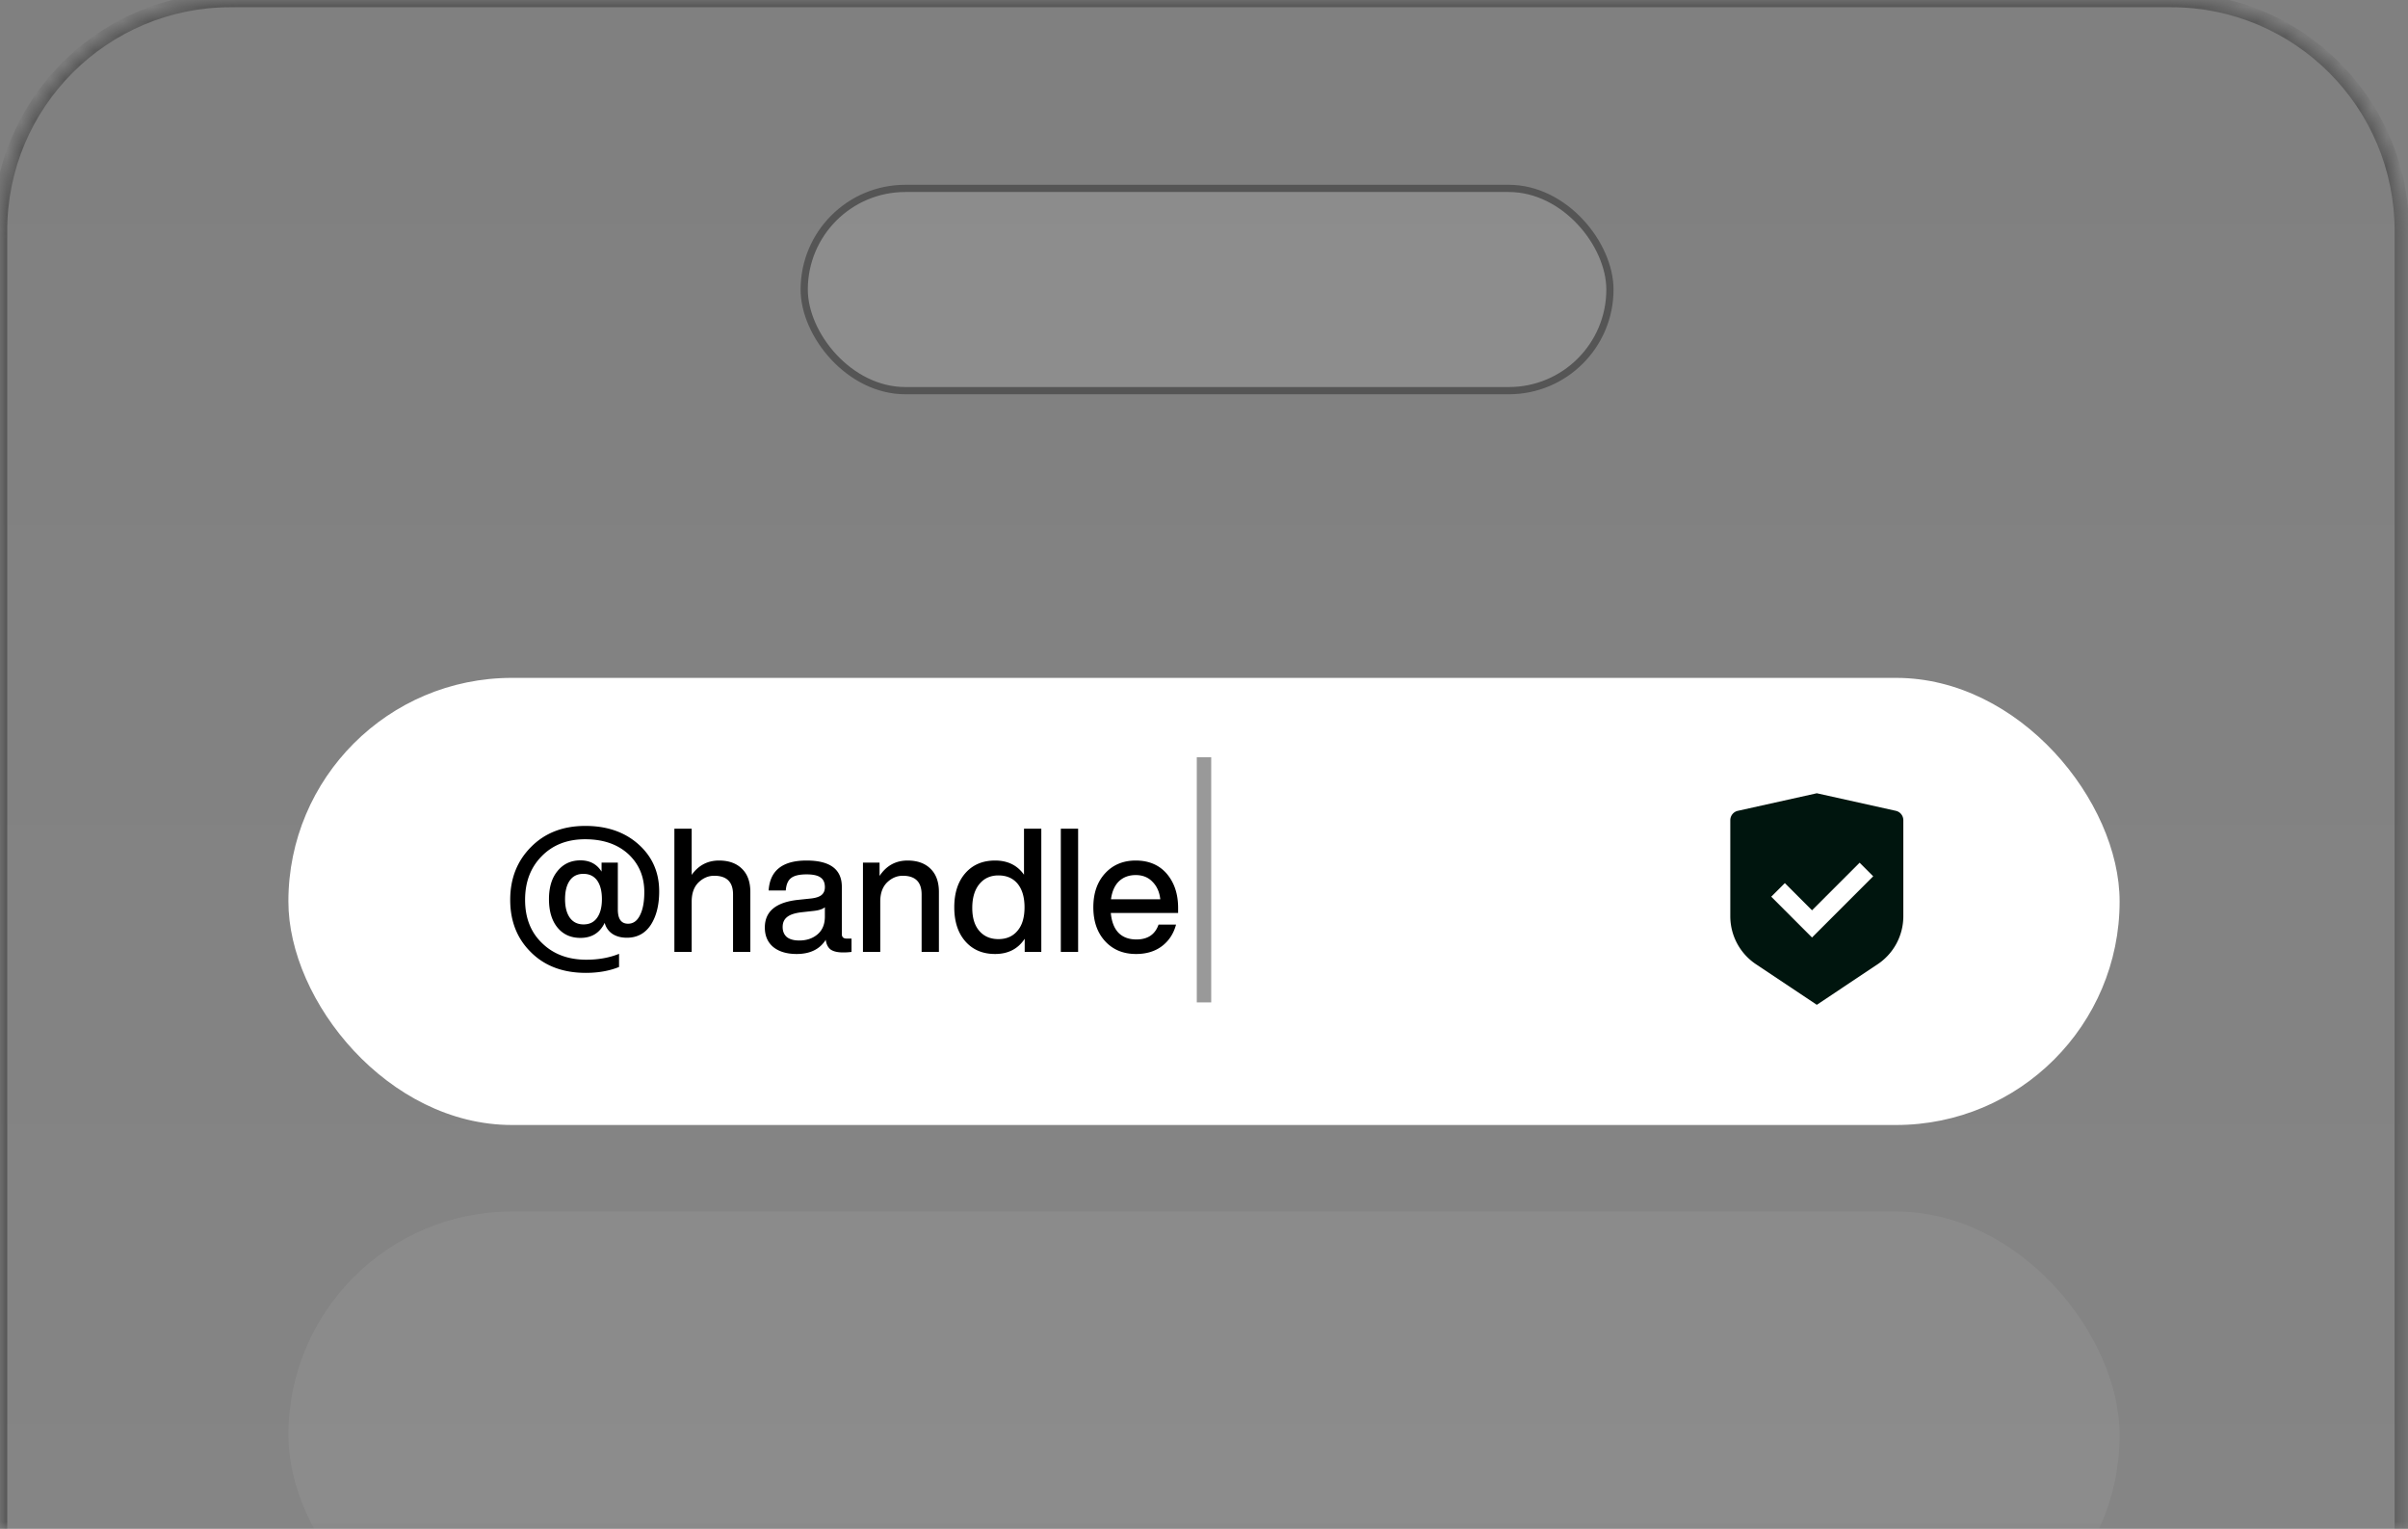
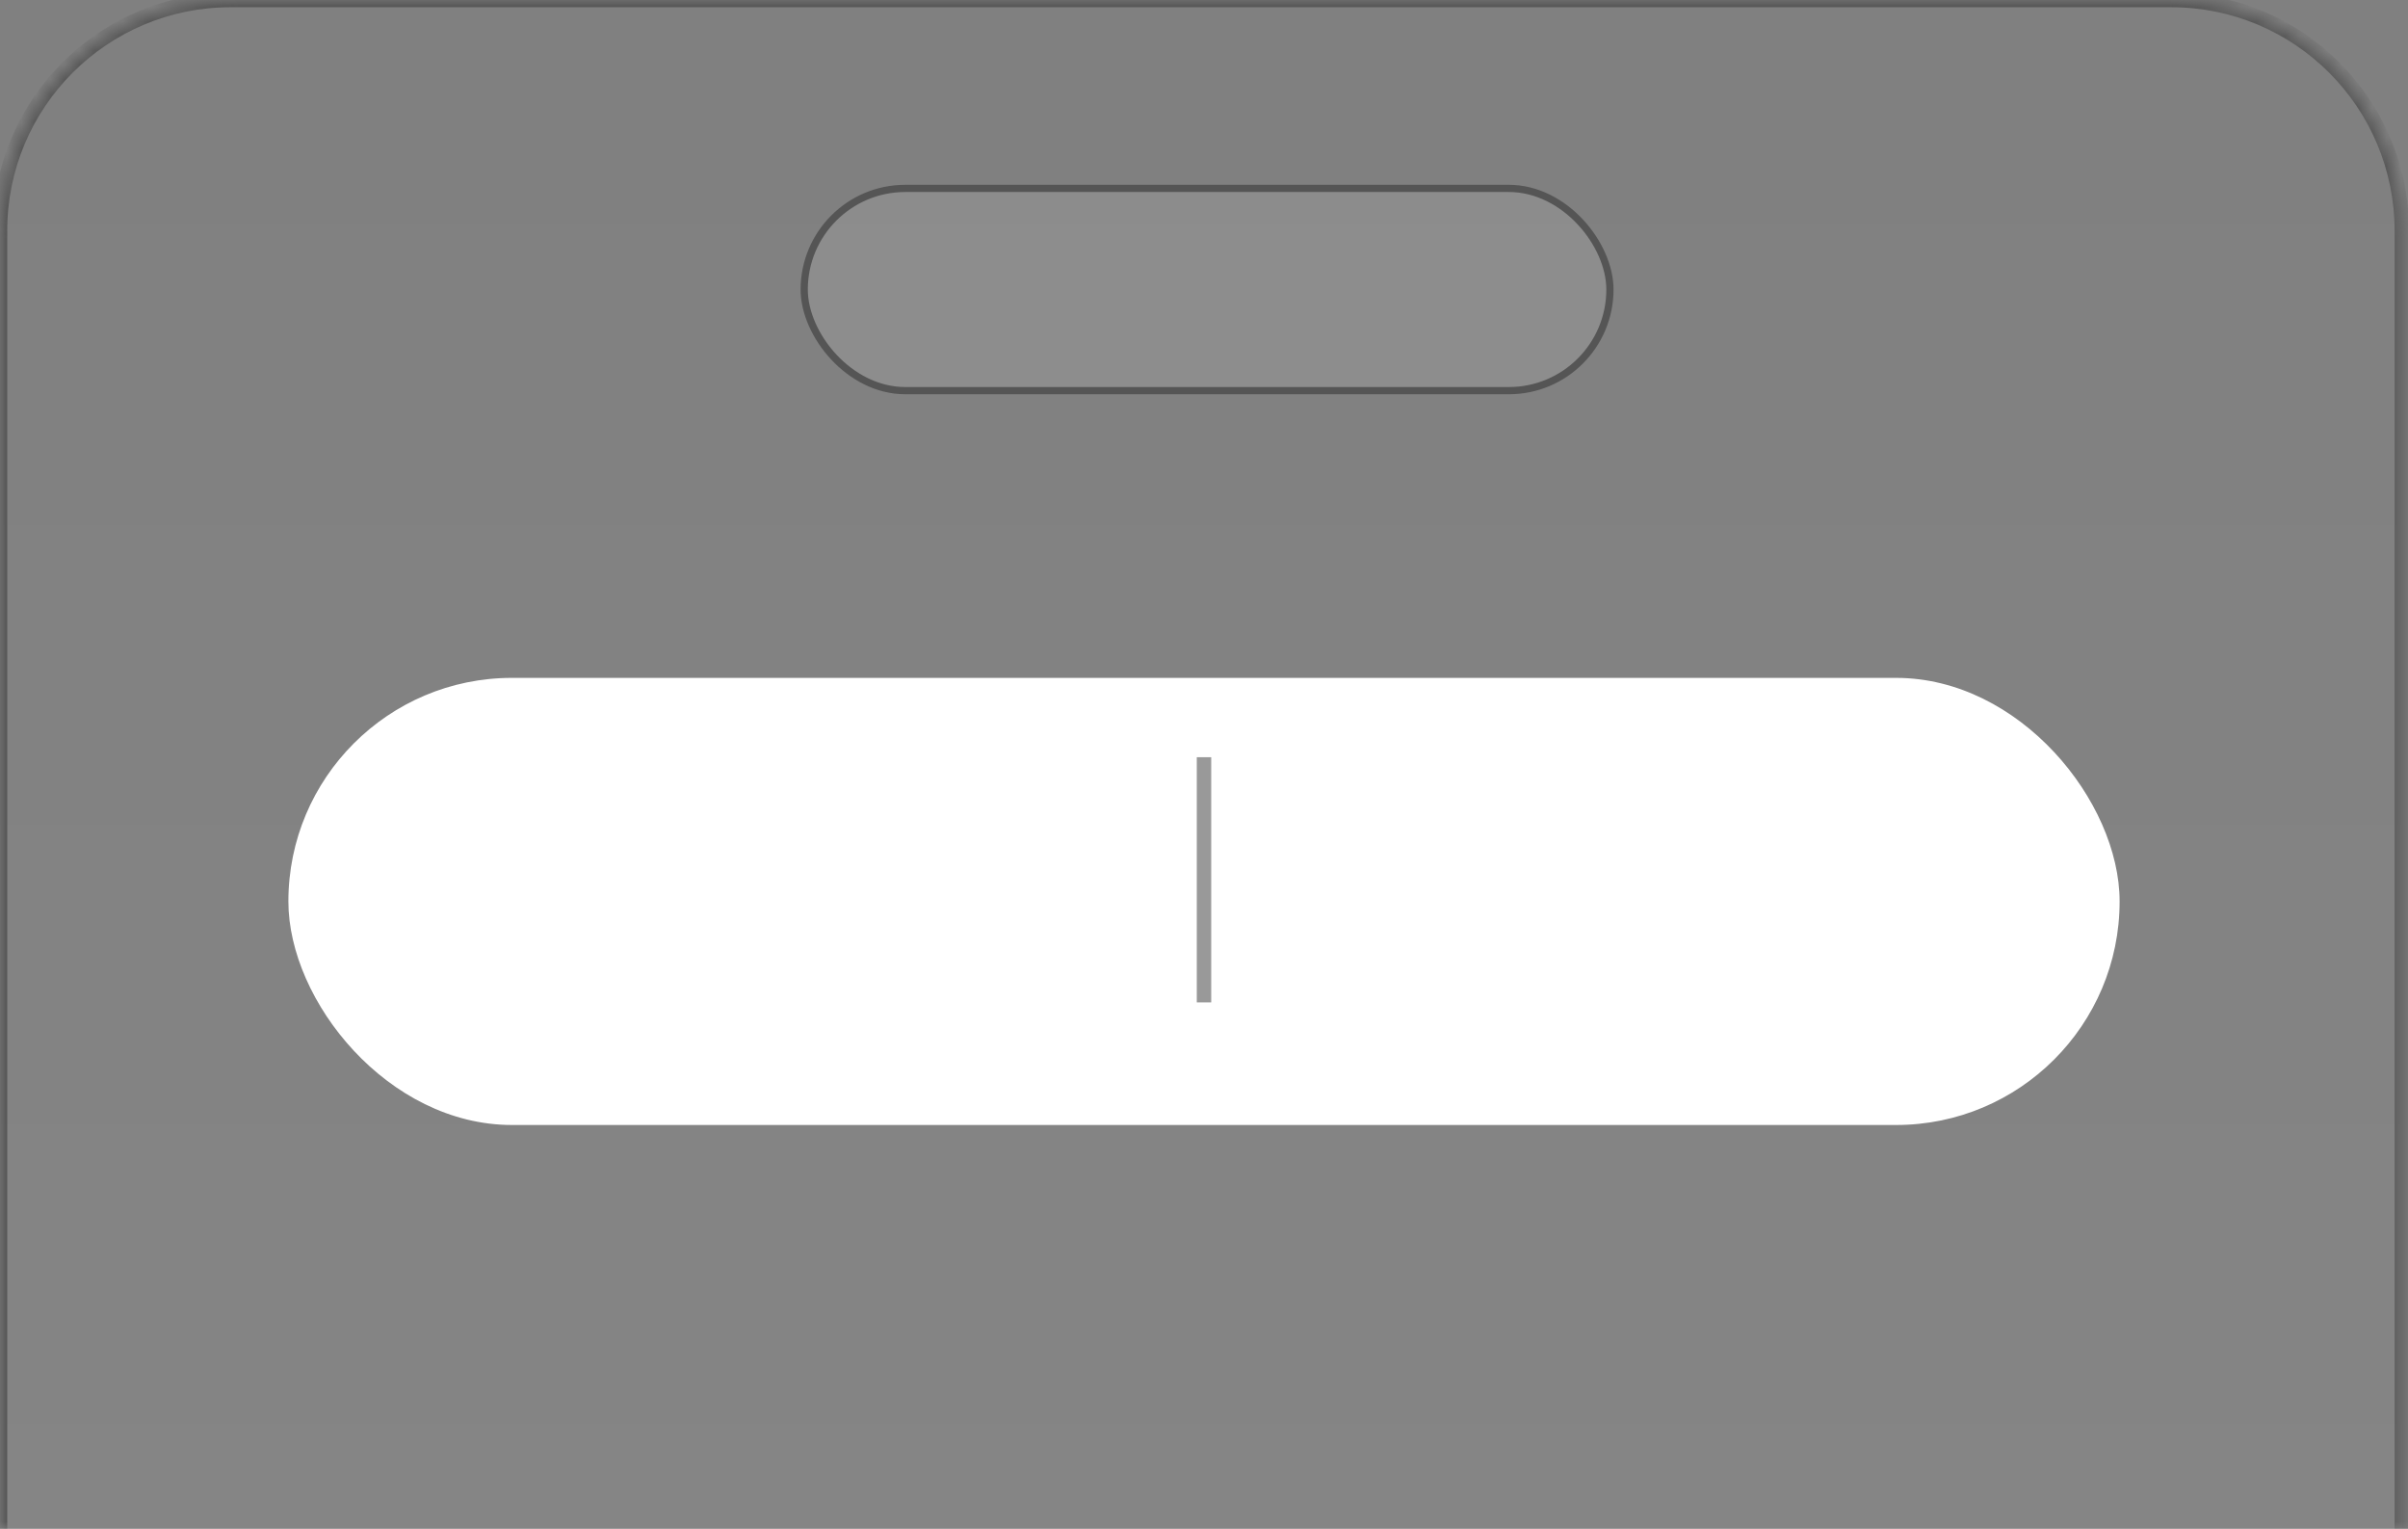
<svg xmlns="http://www.w3.org/2000/svg" width="167" height="106" fill="none">
  <rect width="100%" height="100%" fill="#808080" stroke="none" />
  <mask id="b" fill="#fff">
    <path d="M0 16C0 7.163 7.163 0 16 0h134.571c8.837 0 16 7.163 16 16v90H0V16Z" />
  </mask>
  <path fill="url(#a)" d="M0 16C0 7.163 7.163 0 16 0h134.571c8.837 0 16 7.163 16 16v90H0V16Z" />
  <path fill="#555" d="M-.5 16C-.5 6.887 6.887-.5 16-.5h134.571c9.113 0 16.5 7.387 16.5 16.5h-1c0-8.56-6.939-15.5-15.5-15.5H16C7.44.5.5 7.44.5 16h-1Zm167.071 90H0h166.571ZM-.5 106V16C-.5 6.887 6.887-.5 16-.5v1C7.44.5.5 7.44.5 16v90h-1ZM150.571-.5c9.113 0 16.5 7.387 16.5 16.5v90h-1V16c0-8.56-6.939-15.5-15.5-15.5v-1Z" mask="url(#b)" />
  <rect width="55.878" height="14.022" x="55.774" y="13.063" fill="#fff" fill-opacity=".1" stroke="#555" stroke-width=".5" rx="7.011" />
  <mask id="d" width="167" height="106" x="0" y="0" maskUnits="userSpaceOnUse" style="mask-type:alpha">
    <mask id="c" fill="#fff">
      <path d="M0 16C0 7.163 7.163 0 16 0h134.571c8.837 0 16 7.163 16 16v90H0V16Z" />
    </mask>
-     <path fill="#fff" fill-opacity=".1" d="M0 16C0 7.163 7.163 0 16 0h134.571c8.837 0 16 7.163 16 16v90H0V16Z" />
    <path fill="#fff" fill-opacity=".08" d="M-.5 16C-.5 6.887 6.887-.5 16-.5h134.571c9.113 0 16.5 7.387 16.5 16.5h-1c0-8.56-6.939-15.5-15.5-15.5H16C7.44.5.5 7.44.5 16h-1Zm167.071 90H0h166.571ZM-.5 106V16C-.5 6.887 6.887-.5 16-.5v1C7.44.5.5 7.44.5 16v90h-1ZM150.571-.5c9.113 0 16.5 7.387 16.5 16.5v90h-1V16c0-8.56-6.939-15.5-15.5-15.5v-1Z" mask="url(#c)" />
    <rect width="56.378" height="14.522" x="55.524" y="12.813" fill="#fff" fill-opacity=".1" rx="7.261" />
    <rect width="55.878" height="14.022" x="55.774" y="13.063" stroke="#fff" stroke-opacity=".08" stroke-width=".5" rx="7.011" />
  </mask>
  <g mask="url(#d)">
    <rect width="127" height="31" x="20" y="84" fill="#fff" fill-opacity=".6" rx="15.5" />
  </g>
  <rect width="127" height="31" x="20" y="47" fill="#fff" rx="15.5" />
-   <path fill="#00150E" d="m126 55 5.478 1.217a.667.667 0 0 1 .522.651v6.658a4 4 0 0 1-1.781 3.328L126 69.667l-4.219-2.813A4 4 0 0 1 120 63.526v-6.658c0-.312.217-.583.522-.65L126 55Zm2.968 4.815-3.3 3.299-1.885-1.885-.943.943L125.668 65l4.243-4.243-.943-.942Z" />
-   <path fill="#000" d="M40.592 57.264c1.504 0 2.732.424 3.684 1.272.96.856 1.44 1.944 1.44 3.264 0 .944-.192 1.716-.576 2.316-.392.6-.948.9-1.668.9-.392 0-.724-.088-.996-.264a1.303 1.303 0 0 1-.54-.768c-.336.696-.896 1.044-1.68 1.044-.672 0-1.204-.24-1.596-.72-.392-.48-.588-1.136-.588-1.968 0-.824.2-1.476.6-1.956.4-.488.928-.732 1.584-.732.648 0 1.136.26 1.464.78v-.624h1.128v3.252c0 .656.236.984.708.984.36 0 .636-.196.828-.588.2-.392.3-.928.3-1.608 0-1.064-.368-1.94-1.104-2.628-.752-.688-1.752-1.032-3-1.032-1.24 0-2.244.392-3.012 1.176-.768.776-1.152 1.784-1.152 3.024 0 1.256.396 2.26 1.188 3.012.784.76 1.804 1.14 3.06 1.14.84 0 1.596-.136 2.268-.408v.912c-.672.272-1.44.408-2.304.408-1.576 0-2.84-.472-3.792-1.416-.968-.944-1.452-2.16-1.452-3.648 0-1.48.484-2.704 1.452-3.672.96-.968 2.212-1.452 3.756-1.452Zm-1.068 6.372c.224.304.54.456.948.456.408 0 .72-.152.936-.456.224-.312.336-.744.336-1.296 0-.544-.108-.972-.324-1.284-.224-.312-.544-.468-.96-.468-.416 0-.732.156-.948.468-.216.312-.324.74-.324 1.284 0 .552.112.984.336 1.296Zm10.342-3.972c.68 0 1.212.192 1.596.576.384.376.576.912.576 1.608V66h-1.2v-3.984c0-.864-.436-1.296-1.308-1.296-.4 0-.76.152-1.08.456-.32.312-.48.756-.48 1.332V66h-1.2v-8.544h1.2v3.204c.472-.664 1.104-.996 1.896-.996Zm8.853 5.412h.336V66a4.374 4.374 0 0 1-.588.036c-.384 0-.672-.068-.864-.204-.184-.144-.296-.368-.336-.672-.416.656-1.088.984-2.016.984-.68 0-1.22-.16-1.62-.48-.392-.328-.588-.78-.588-1.356 0-1.12.776-1.76 2.328-1.92l.912-.096c.32-.04.552-.12.696-.24.152-.128.228-.308.228-.54 0-.312-.1-.536-.3-.672-.192-.144-.516-.216-.972-.216-.496 0-.852.084-1.068.252-.216.16-.34.448-.372.864h-1.188c.088-1.384.964-2.076 2.628-2.076 1.632 0 2.448.608 2.448 1.824v3.276c0 .208.112.312.336.312Zm-3.288.132c.512 0 .936-.144 1.272-.432.336-.288.504-.696.504-1.224v-.648c-.152.128-.408.212-.768.252l-.864.096c-.464.056-.796.168-.996.336-.2.16-.3.388-.3.684 0 .296.096.528.288.696.2.16.488.24.864.24Zm7.513-5.544c.68 0 1.212.192 1.596.576.384.376.576.912.576 1.608V66h-1.2v-3.984c0-.864-.436-1.296-1.308-1.296-.4 0-.76.152-1.08.456-.32.312-.48.756-.48 1.332V66h-1.2v-6.192H61v.924c.472-.712 1.12-1.068 1.944-1.068Zm8.073.984v-3.192h1.2V66h-1.152v-.912c-.464.704-1.148 1.056-2.052 1.056-.864 0-1.552-.292-2.064-.876-.512-.584-.768-1.372-.768-2.364 0-.992.256-1.78.768-2.364.512-.584 1.2-.876 2.064-.876.872 0 1.54.328 2.004.984Zm-3.588 2.304c0 .688.164 1.22.492 1.596.328.376.768.564 1.32.564.568 0 1.012-.196 1.332-.588.32-.376.48-.916.48-1.62 0-.696-.16-1.24-.48-1.632-.32-.384-.764-.576-1.332-.576-.552 0-.992.2-1.32.6-.328.4-.492.952-.492 1.656ZM74.77 66h-1.2v-8.544h1.2V66Zm6.935-3.048v.348h-4.668c.056.608.236 1.068.54 1.38.304.304.716.456 1.236.456.784 0 1.296-.344 1.536-1.032h1.212c-.168.632-.496 1.132-.984 1.5-.48.36-1.076.54-1.788.54-.888 0-1.604-.296-2.148-.888-.544-.592-.816-1.376-.816-2.352s.272-1.76.816-2.352c.544-.592 1.252-.888 2.124-.888.912 0 1.632.308 2.16.924.52.616.78 1.404.78 2.364Zm-2.94-2.28c-.472 0-.86.144-1.164.432-.296.288-.48.704-.552 1.248h3.42c-.056-.504-.236-.908-.54-1.212-.296-.312-.684-.468-1.164-.468Z" />
  <path fill="#000" fill-opacity=".4" d="M83 52.5h1v17h-1z" />
  <defs>
    <linearGradient id="a" x1="83.286" x2="83.286" y1="0" y2="106" gradientUnits="userSpaceOnUse">
      <stop stop-color="#fff" stop-opacity="0" />
      <stop offset="1" stop-color="#fff" stop-opacity=".04" />
    </linearGradient>
  </defs>
</svg>